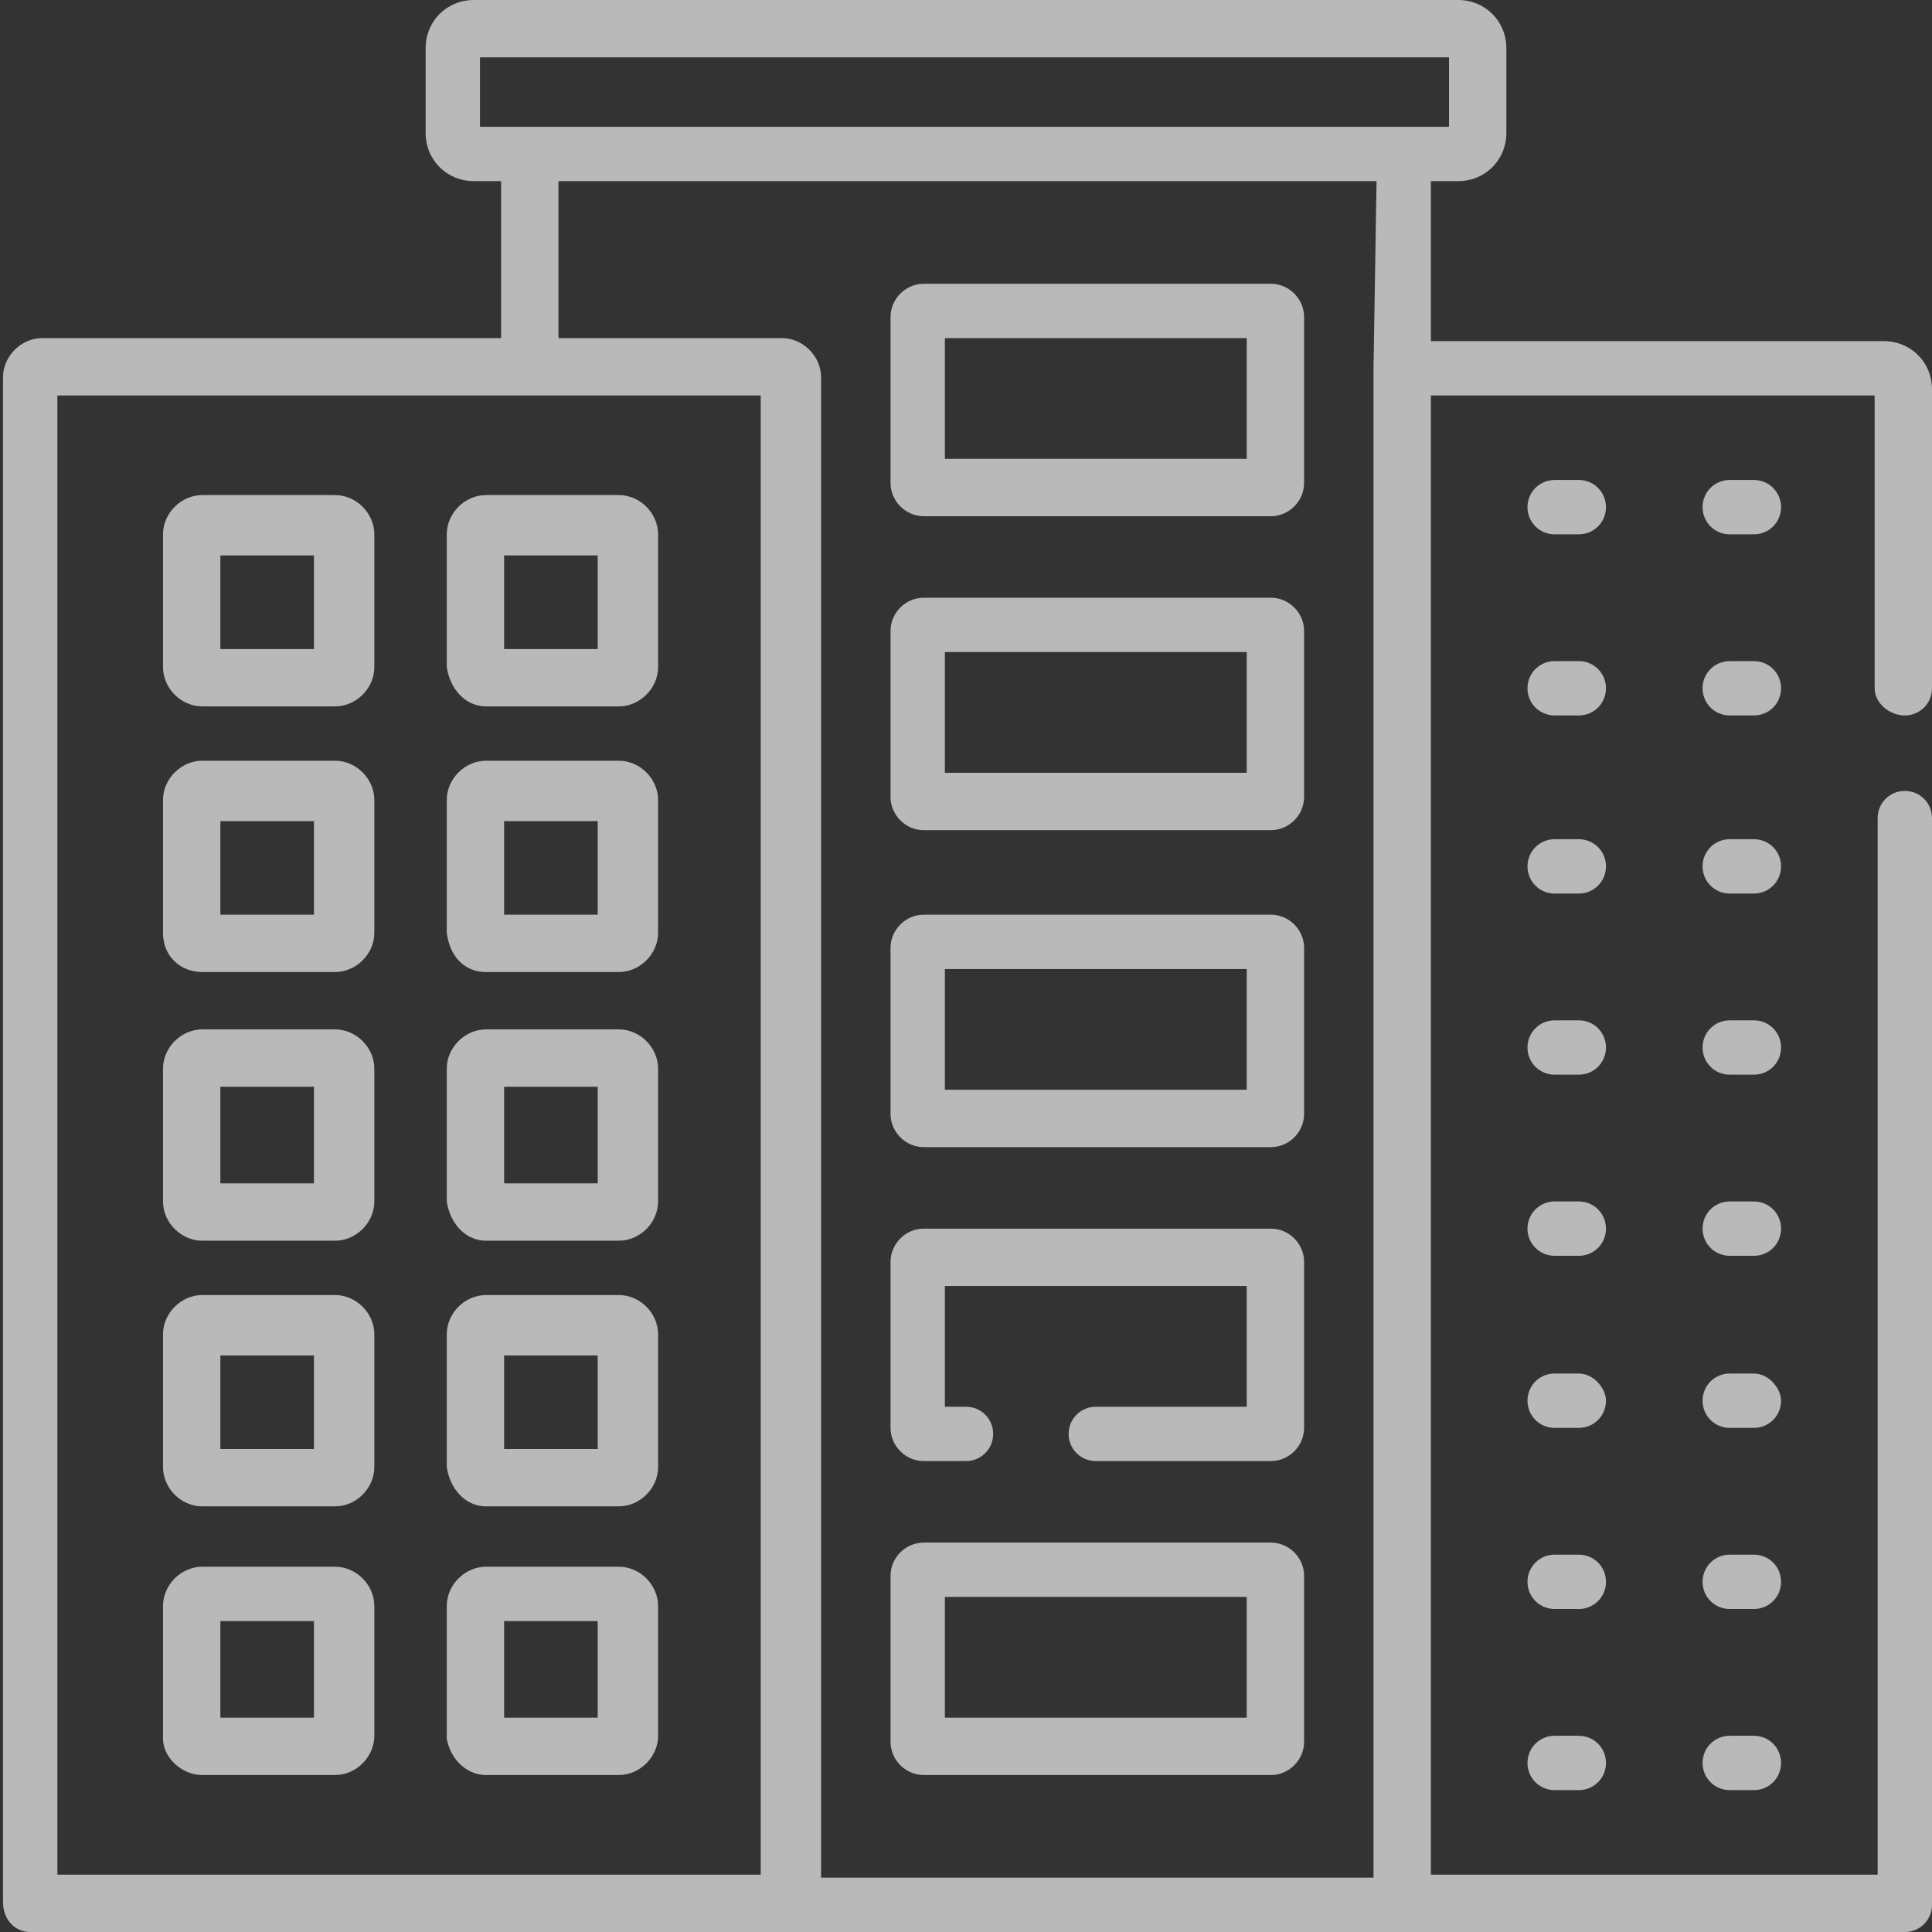
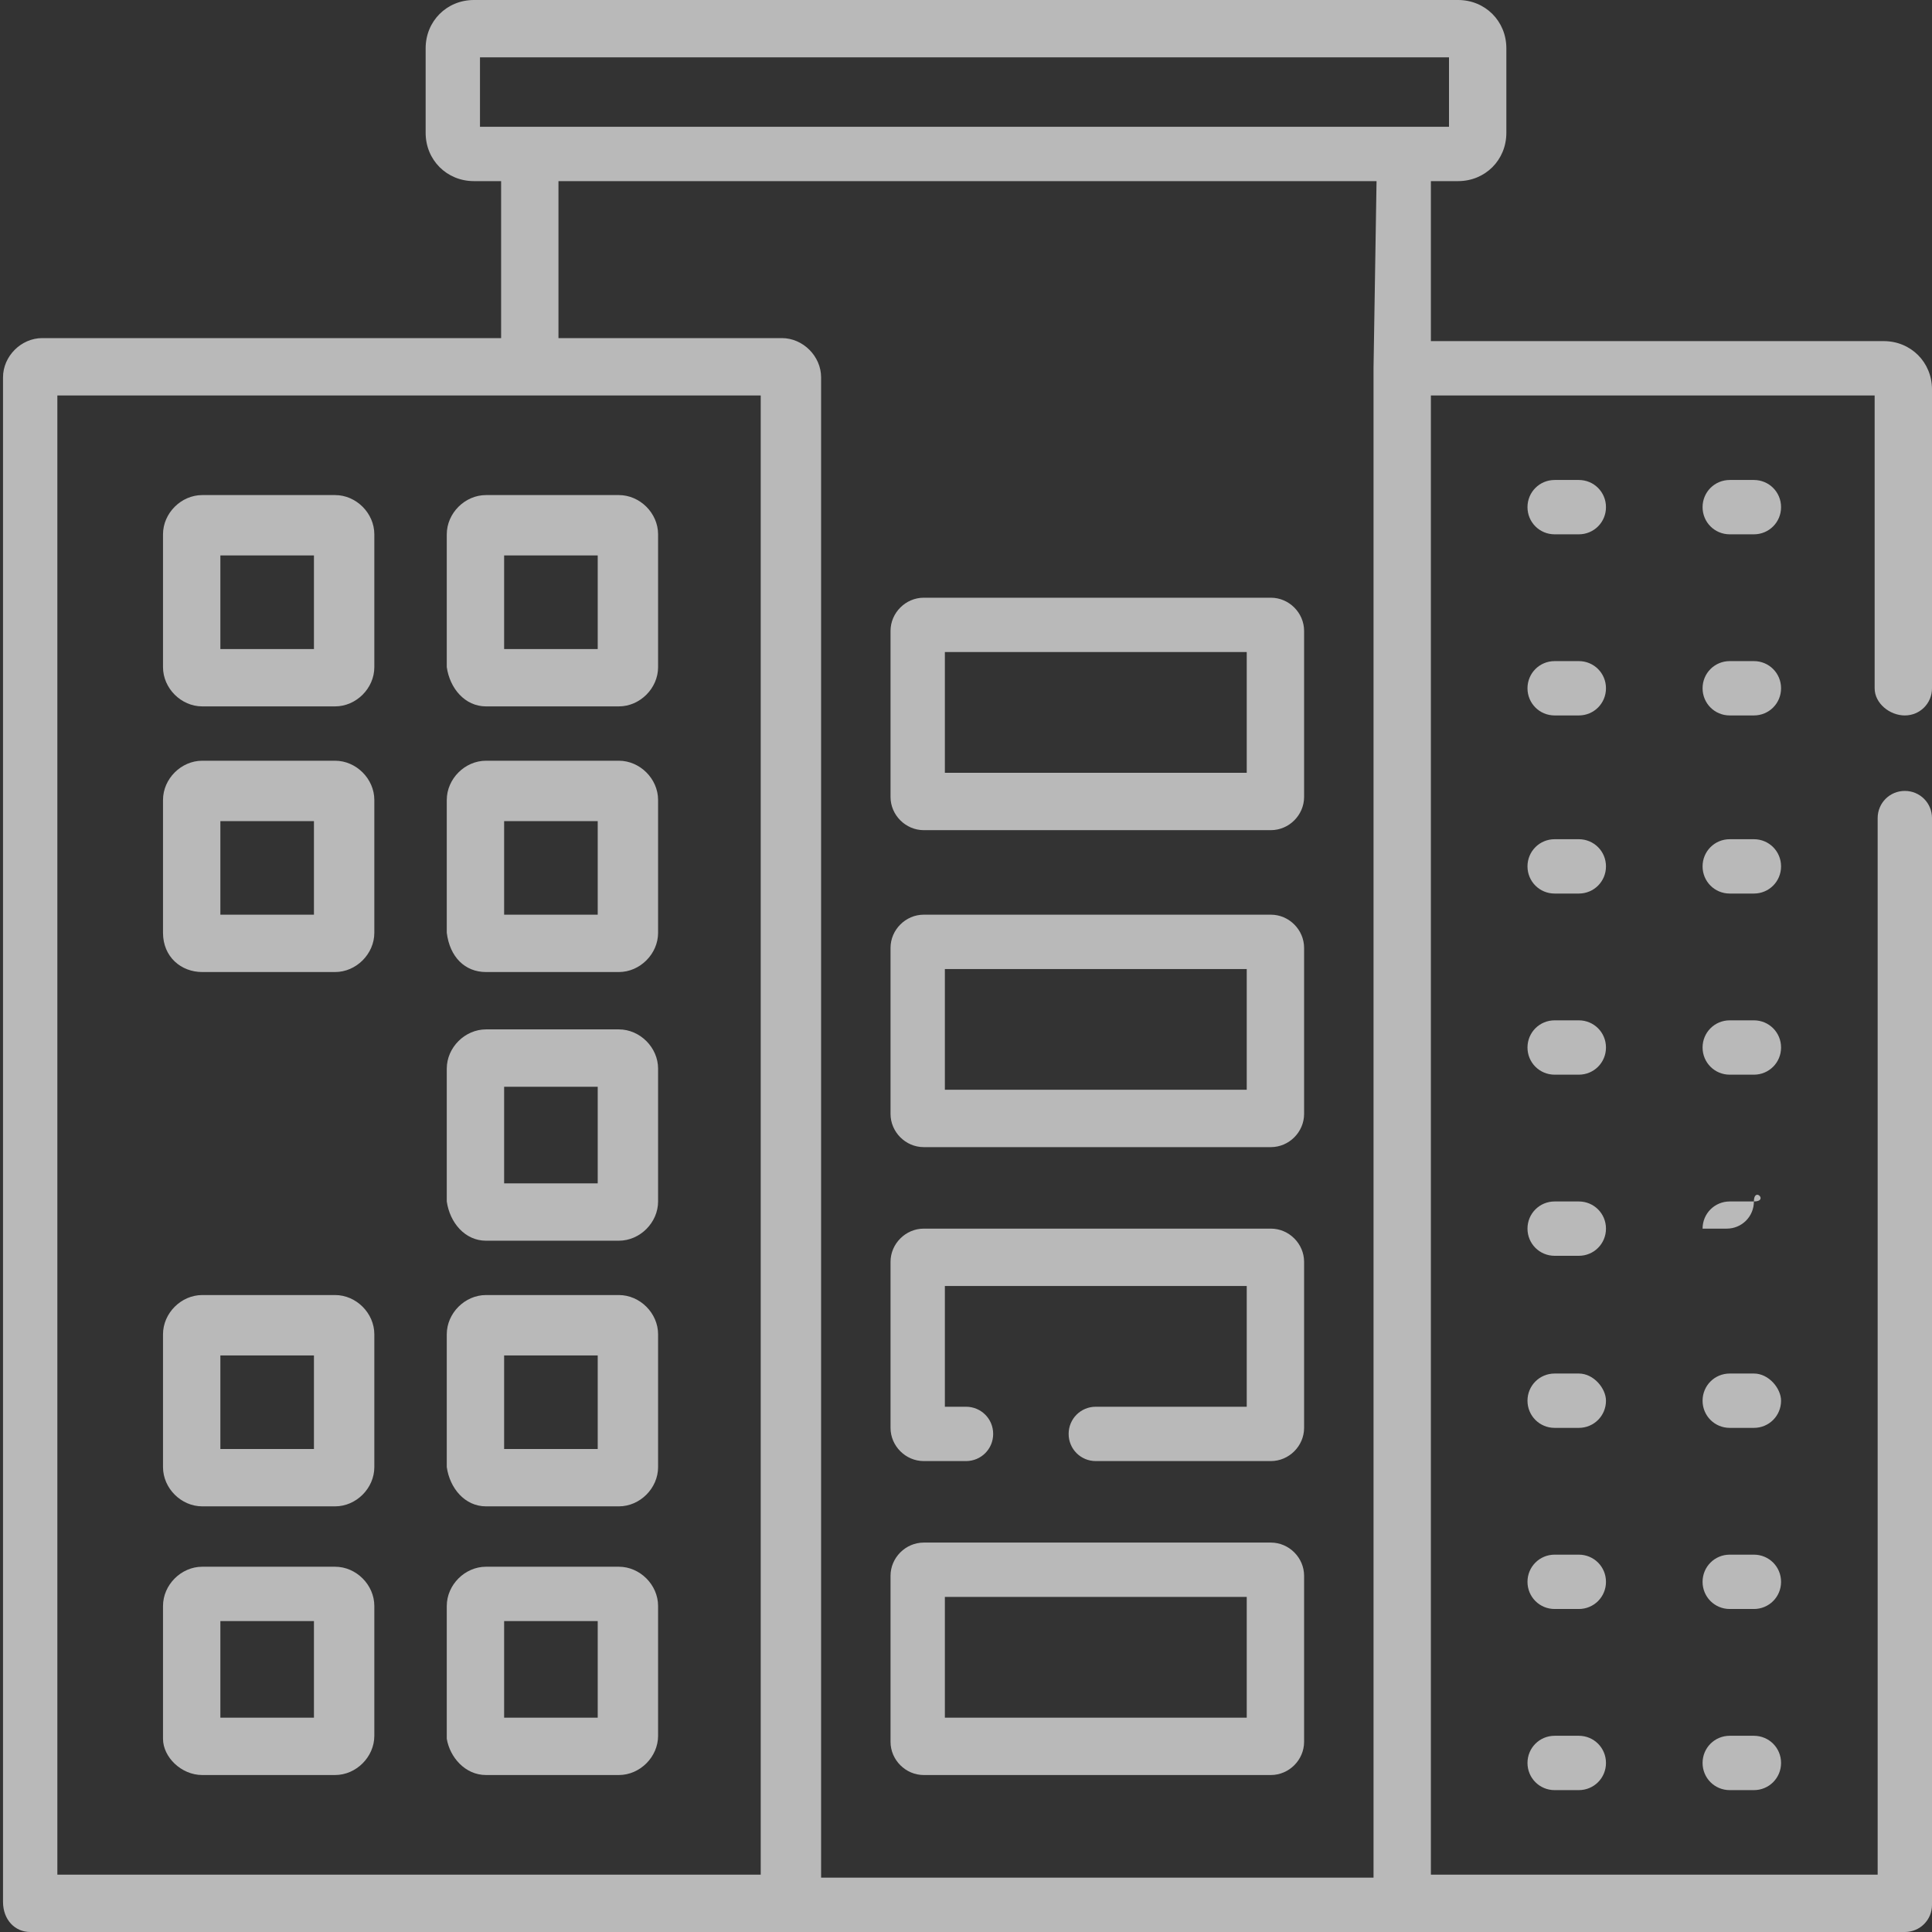
<svg xmlns="http://www.w3.org/2000/svg" version="1.1" id="Capa_1" x="0px" y="0px" width="64px" height="64px" viewBox="0 0 64 64" style="enable-background:new 0 0 64 64;" xml:space="preserve">
  <rect x="0" y="0" width="64" height="64" fill="#333333" stroke="none" />
  <style type="text/css">
	.st0{opacity:0.66;}
	.st1{fill:#FFFFFF;}
</style>
  <g class="st0">
    <g>
-       <path class="st1" d="M30.6,17.1h11.5c0.6,0,1.1-0.5,1.1-1.1v-5.5c0-0.6-0.5-1.1-1.1-1.1H30.6c-0.6,0-1.1,0.5-1.1,1.1V16    C29.5,16.6,30,17.1,30.6,17.1z M31.3,11.2h10v4h-10V11.2L31.3,11.2z" />
      <path class="st1" d="M30.6,27.5h11.5c0.6,0,1.1-0.5,1.1-1.1v-5.5c0-0.6-0.5-1.1-1.1-1.1H30.6c-0.6,0-1.1,0.5-1.1,1.1v5.5    C29.5,27,30,27.5,30.6,27.5z M31.3,21.6h10v4h-10V21.6L31.3,21.6z" />
      <path class="st1" d="M30.6,38h11.5c0.6,0,1.1-0.5,1.1-1.1v-5.5c0-0.6-0.5-1.1-1.1-1.1H30.6c-0.6,0-1.1,0.5-1.1,1.1v5.5    C29.5,37.5,30,38,30.6,38z M31.3,32.1h10v4h-10V32.1L31.3,32.1z" />
      <path class="st1" d="M30.6,48.4H32c0.5,0,0.9-0.4,0.9-0.9s-0.4-0.9-0.9-0.9h-0.7v-4h10v4h-5c-0.5,0-0.9,0.4-0.9,0.9    s0.4,0.9,0.9,0.9h5.8c0.6,0,1.1-0.5,1.1-1.1v-5.5c0-0.6-0.5-1.1-1.1-1.1H30.6c-0.6,0-1.1,0.5-1.1,1.1v5.5    C29.5,47.9,30,48.4,30.6,48.4L30.6,48.4z" />
      <path class="st1" d="M30.6,58.8h11.5c0.6,0,1.1-0.5,1.1-1.1v-5.5c0-0.6-0.5-1.1-1.1-1.1H30.6c-0.6,0-1.1,0.5-1.1,1.1v5.5    C29.5,58.3,30,58.8,30.6,58.8z M31.3,52.9h10v4h-10V52.9L31.3,52.9z" />
      <path class="st1" d="M6.7,23.4h4.4c0.7,0,1.3-0.6,1.3-1.3v-4.4c0-0.7-0.6-1.3-1.3-1.3H6.7c-0.7,0-1.3,0.6-1.3,1.3v4.4    C5.4,22.8,6,23.4,6.7,23.4z M7.3,18.4h3.1v3.1H7.3V18.4z" />
      <path class="st1" d="M16.1,23.4h4.4c0.7,0,1.3-0.6,1.3-1.3v-4.4c0-0.7-0.6-1.3-1.3-1.3h-4.4c-0.7,0-1.3,0.6-1.3,1.3v4.4    C14.9,22.8,15.4,23.4,16.1,23.4z M16.7,18.4h3.1v3.1h-3.1V18.4z" />
      <path class="st1" d="M6.7,32.2h4.4c0.7,0,1.3-0.6,1.3-1.3v-4.4c0-0.7-0.6-1.3-1.3-1.3H6.7c-0.7,0-1.3,0.6-1.3,1.3v4.4    C5.4,31.7,6,32.2,6.7,32.2z M7.3,27.2h3.1v3.1H7.3V27.2z" />
      <path class="st1" d="M16.1,32.2h4.4c0.7,0,1.3-0.6,1.3-1.3v-4.4c0-0.7-0.6-1.3-1.3-1.3h-4.4c-0.7,0-1.3,0.6-1.3,1.3v4.4    C14.9,31.7,15.4,32.2,16.1,32.2z M16.7,27.2h3.1v3.1h-3.1V27.2z" />
-       <path class="st1" d="M6.7,41.1h4.4c0.7,0,1.3-0.6,1.3-1.3v-4.4c0-0.7-0.6-1.3-1.3-1.3H6.7c-0.7,0-1.3,0.6-1.3,1.3v4.4    C5.4,40.5,6,41.1,6.7,41.1z M7.3,36h3.1v3.2H7.3V36z" />
      <path class="st1" d="M16.1,41.1h4.4c0.7,0,1.3-0.6,1.3-1.3v-4.4c0-0.7-0.6-1.3-1.3-1.3h-4.4c-0.7,0-1.3,0.6-1.3,1.3v4.4    C14.9,40.5,15.4,41.1,16.1,41.1z M16.7,36h3.1v3.2h-3.1V36z" />
      <path class="st1" d="M6.7,49.9h4.4c0.7,0,1.3-0.6,1.3-1.3v-4.4c0-0.7-0.6-1.3-1.3-1.3H6.7c-0.7,0-1.3,0.6-1.3,1.3v4.4    C5.4,49.3,6,49.9,6.7,49.9z M7.3,44.9h3.1V48H7.3V44.9z" />
      <path class="st1" d="M16.1,49.9h4.4c0.7,0,1.3-0.6,1.3-1.3v-4.4c0-0.7-0.6-1.3-1.3-1.3h-4.4c-0.7,0-1.3,0.6-1.3,1.3v4.4    C14.9,49.3,15.4,49.9,16.1,49.9z M16.7,44.9h3.1V48h-3.1V44.9z" />
      <path class="st1" d="M6.7,58.8h4.4c0.7,0,1.3-0.6,1.3-1.3v-4.3c0-0.7-0.6-1.3-1.3-1.3H6.7c-0.7,0-1.3,0.6-1.3,1.3v4.4    C5.4,58.2,6,58.8,6.7,58.8z M7.3,53.7h3.1v3.2H7.3V53.7z" />
      <path class="st1" d="M16.1,58.8h4.4c0.7,0,1.3-0.6,1.3-1.3v-4.3c0-0.7-0.6-1.3-1.3-1.3h-4.4c-0.7,0-1.3,0.6-1.3,1.3v4.4    C14.9,58.2,15.4,58.8,16.1,58.8z M16.7,53.7h3.1v3.2h-3.1V53.7z" />
      <path class="st1" d="M63.1,23.7c0.5,0,0.9-0.4,0.9-0.9v-9.9c0-0.9-0.7-1.6-1.6-1.6h-15V6h0.9c0.9,0,1.6-0.7,1.6-1.6V1.6    c0-0.9-0.7-1.6-1.6-1.6H15.7c-0.9,0-1.6,0.7-1.6,1.6v2.8c0,0.9,0.7,1.6,1.6,1.6h0.9v5.2H1.4c-0.7,0-1.3,0.6-1.3,1.3V63    c0,0.6,0.4,1,0.9,1h62.1c0.5,0,0.9-0.4,0.9-0.9v-36c0-0.5-0.4-0.9-0.9-0.9s-0.9,0.4-0.9,0.9v35H47.4v-49h14.7v9.7    C62.1,23.3,62.6,23.7,63.1,23.7L63.1,23.7z M25.3,62.1H1.9v-49h23.3v49H25.3z M45.5,12.2v50H27.2V12.5c0-0.7-0.6-1.3-1.3-1.3h-7.4    V6h27.1L45.5,12.2L45.5,12.2z M15.9,4.2V1.9H48v2.3H15.9z" />
      <path class="st1" d="M52.3,15.9h-0.8c-0.5,0-0.9,0.4-0.9,0.9s0.4,0.9,0.9,0.9h0.8c0.5,0,0.9-0.4,0.9-0.9S52.8,15.9,52.3,15.9    L52.3,15.9z" />
      <path class="st1" d="M58.1,15.9h-0.8c-0.5,0-0.9,0.4-0.9,0.9s0.4,0.9,0.9,0.9h0.8c0.5,0,0.9-0.4,0.9-0.9S58.6,15.9,58.1,15.9z" />
      <path class="st1" d="M52.3,21.9h-0.8c-0.5,0-0.9,0.4-0.9,0.9s0.4,0.9,0.9,0.9h0.8c0.5,0,0.9-0.4,0.9-0.9S52.8,21.9,52.3,21.9    L52.3,21.9z" />
      <path class="st1" d="M58.1,21.9h-0.8c-0.5,0-0.9,0.4-0.9,0.9s0.4,0.9,0.9,0.9h0.8c0.5,0,0.9-0.4,0.9-0.9S58.6,21.9,58.1,21.9z" />
      <path class="st1" d="M52.3,27.8h-0.8c-0.5,0-0.9,0.4-0.9,0.9s0.4,0.9,0.9,0.9h0.8c0.5,0,0.9-0.4,0.9-0.9S52.8,27.8,52.3,27.8    L52.3,27.8z" />
      <path class="st1" d="M58.1,27.8h-0.8c-0.5,0-0.9,0.4-0.9,0.9s0.4,0.9,0.9,0.9h0.8c0.5,0,0.9-0.4,0.9-0.9S58.6,27.8,58.1,27.8z" />
      <path class="st1" d="M52.3,33.8h-0.8c-0.5,0-0.9,0.4-0.9,0.9s0.4,0.9,0.9,0.9h0.8c0.5,0,0.9-0.4,0.9-0.9S52.8,33.8,52.3,33.8    L52.3,33.8z" />
      <path class="st1" d="M58.1,33.8h-0.8c-0.5,0-0.9,0.4-0.9,0.9s0.4,0.9,0.9,0.9h0.8c0.5,0,0.9-0.4,0.9-0.9S58.6,33.8,58.1,33.8z" />
      <path class="st1" d="M52.3,39.8h-0.8c-0.5,0-0.9,0.4-0.9,0.9s0.4,0.9,0.9,0.9h0.8c0.5,0,0.9-0.4,0.9-0.9S52.8,39.8,52.3,39.8    L52.3,39.8z" />
-       <path class="st1" d="M58.1,39.8h-0.8c-0.5,0-0.9,0.4-0.9,0.9s0.4,0.9,0.9,0.9h0.8c0.5,0,0.9-0.4,0.9-0.9S58.6,39.8,58.1,39.8z" />
+       <path class="st1" d="M58.1,39.8h-0.8c-0.5,0-0.9,0.4-0.9,0.9h0.8c0.5,0,0.9-0.4,0.9-0.9S58.6,39.8,58.1,39.8z" />
      <path class="st1" d="M52.3,45.5h-0.8c-0.5,0-0.9,0.4-0.9,0.9s0.4,0.9,0.9,0.9h0.8c0.5,0,0.9-0.4,0.9-0.9    C53.2,46,52.8,45.5,52.3,45.5L52.3,45.5z" />
      <path class="st1" d="M58.1,45.5h-0.8c-0.5,0-0.9,0.4-0.9,0.9s0.4,0.9,0.9,0.9h0.8c0.5,0,0.9-0.4,0.9-0.9    C59,46,58.6,45.5,58.1,45.5z" />
      <path class="st1" d="M52.3,51.5h-0.8c-0.5,0-0.9,0.4-0.9,0.9s0.4,0.9,0.9,0.9h0.8c0.5,0,0.9-0.4,0.9-0.9S52.8,51.5,52.3,51.5    L52.3,51.5z" />
      <path class="st1" d="M58.1,51.5h-0.8c-0.5,0-0.9,0.4-0.9,0.9s0.4,0.9,0.9,0.9h0.8c0.5,0,0.9-0.4,0.9-0.9S58.6,51.5,58.1,51.5z" />
      <path class="st1" d="M52.3,57.5h-0.8c-0.5,0-0.9,0.4-0.9,0.9s0.4,0.9,0.9,0.9h0.8c0.5,0,0.9-0.4,0.9-0.9S52.8,57.5,52.3,57.5    L52.3,57.5z" />
      <path class="st1" d="M58.1,57.5h-0.8c-0.5,0-0.9,0.4-0.9,0.9s0.4,0.9,0.9,0.9h0.8c0.5,0,0.9-0.4,0.9-0.9S58.6,57.5,58.1,57.5z" />
    </g>
  </g>
</svg>